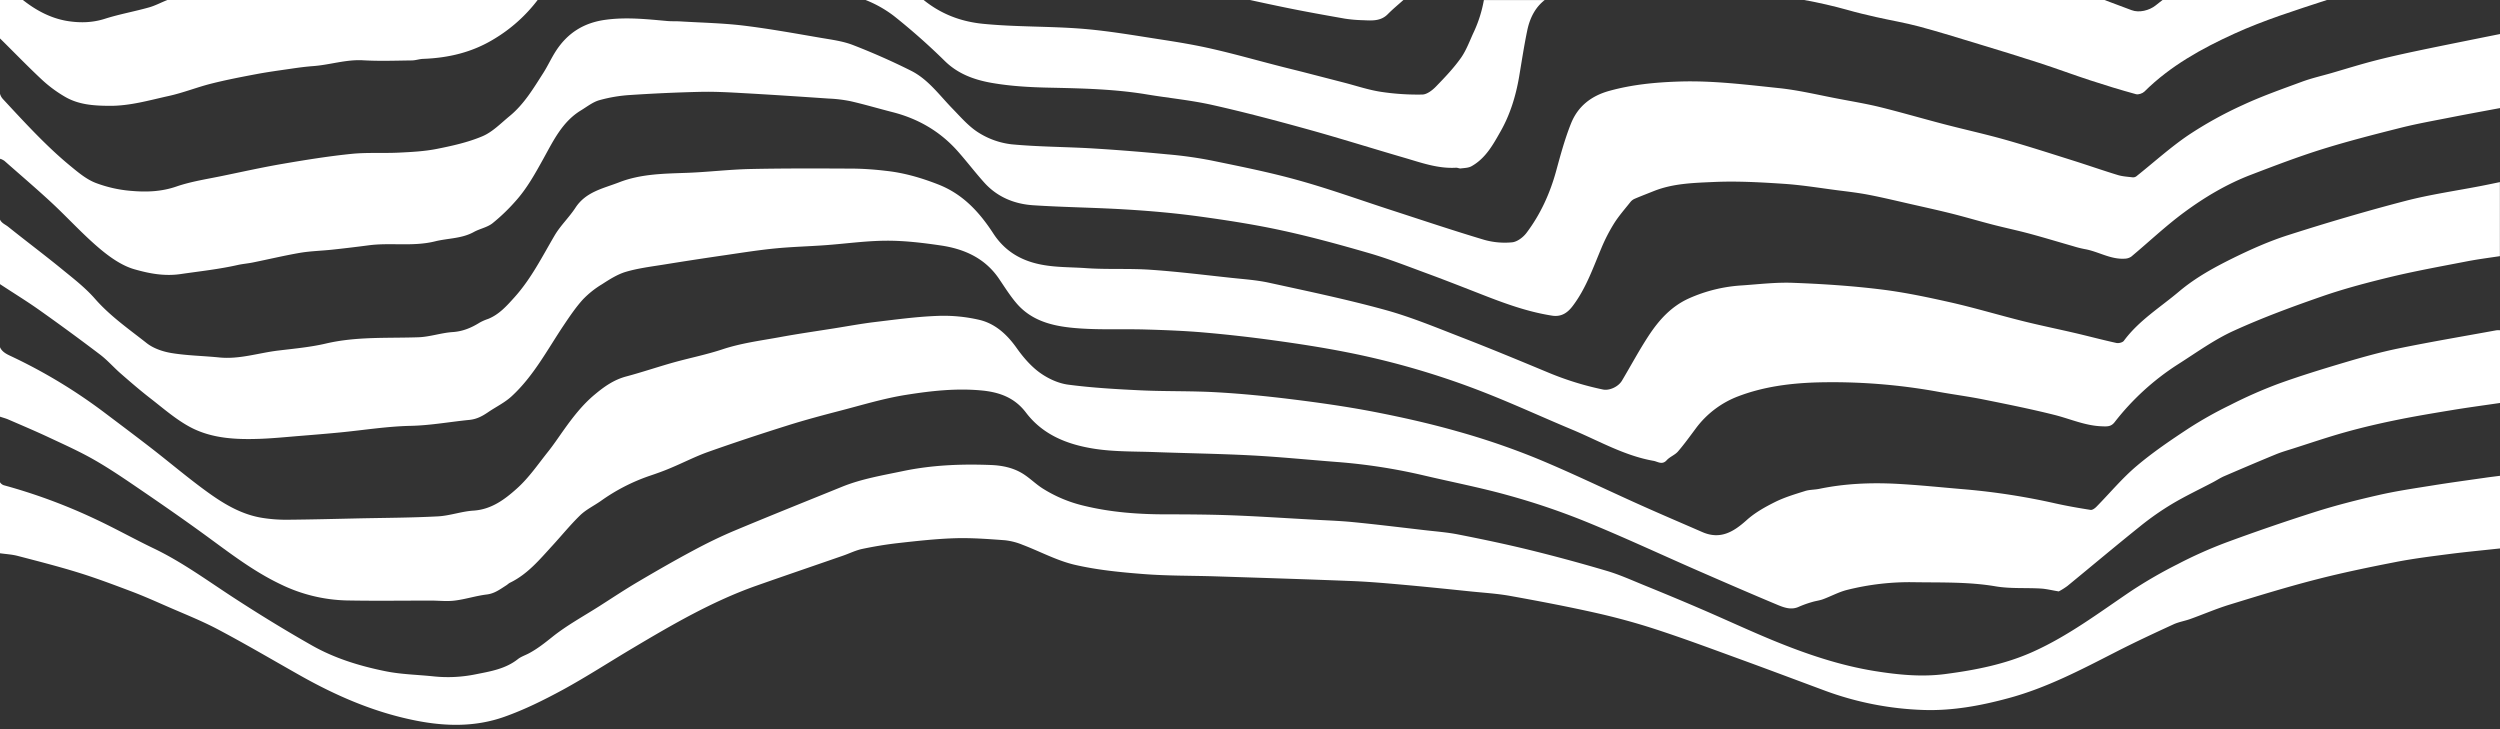
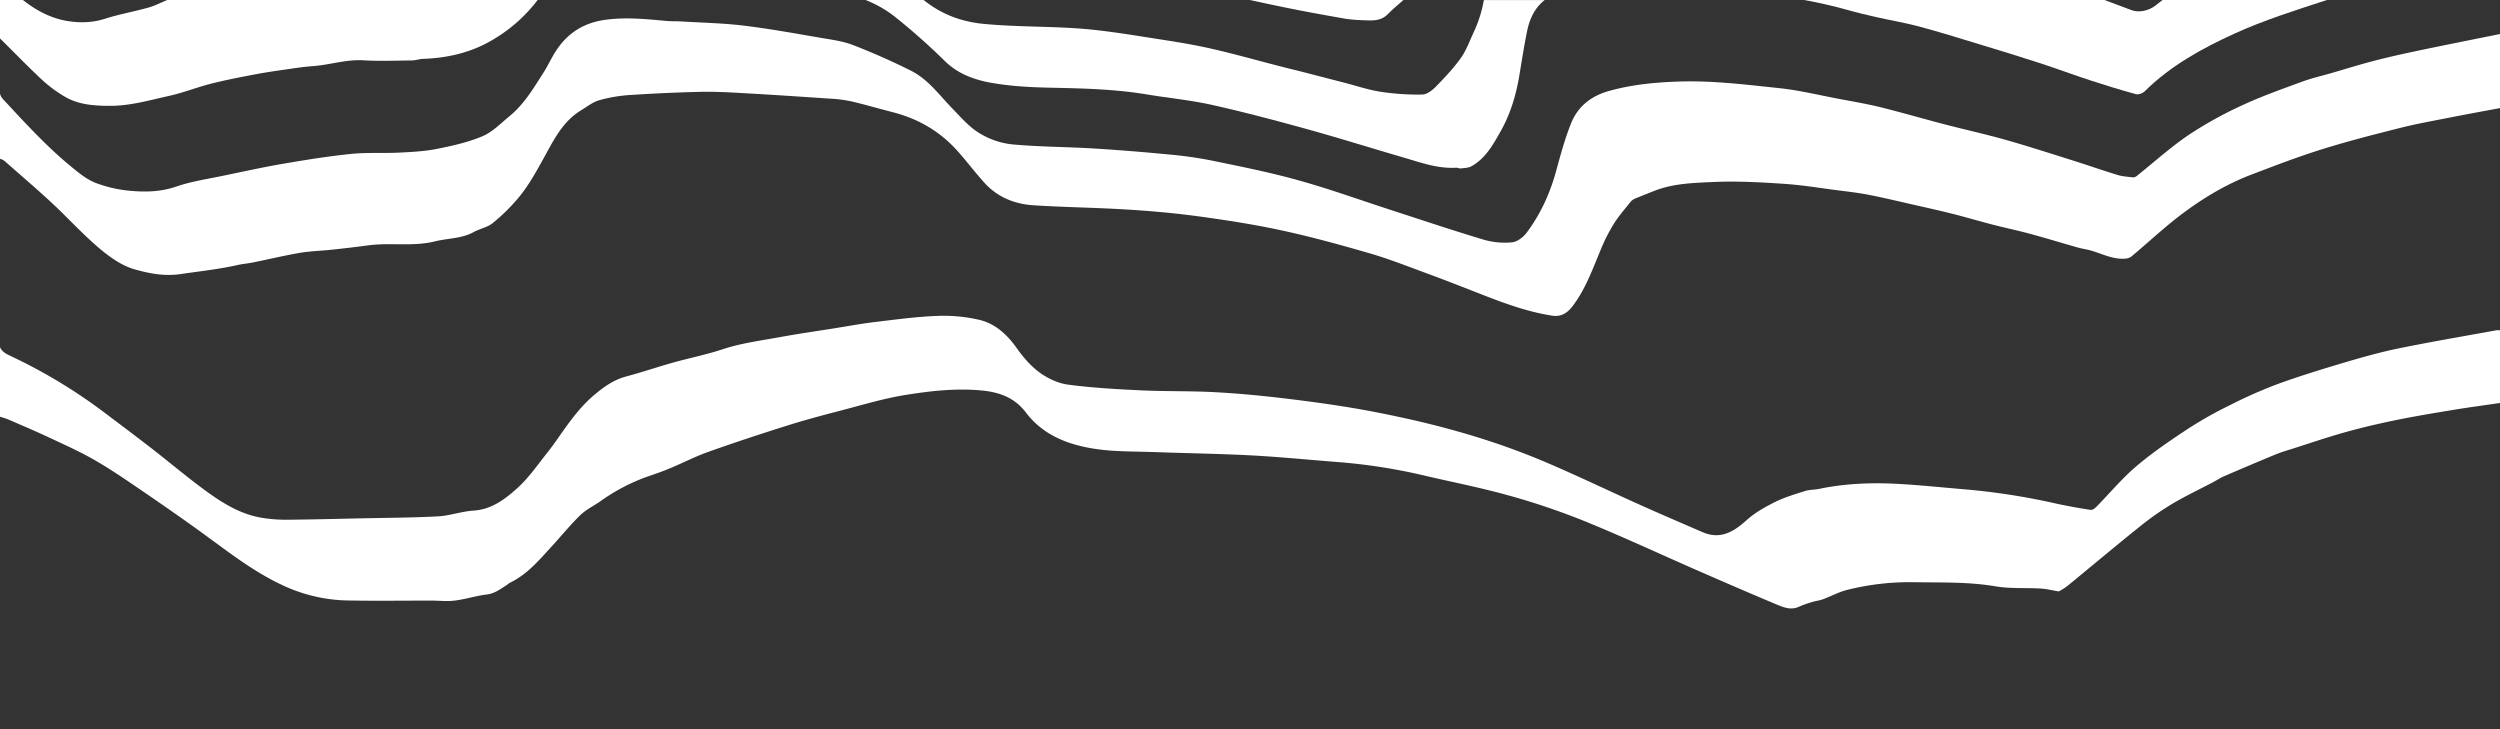
<svg xmlns="http://www.w3.org/2000/svg" viewBox="0 0 1920 559.96">
  <rect x="0" y="0" width="1920" height="559.96" fill="#333333" stroke="none" />
  <defs>
    <style>.cls-1{fill:none;}.cls-2{clip-path:url(#clip-path);}.cls-3{fill:#fff;}</style>
    <clipPath id="clip-path" transform="translate(0 0)">
      <rect class="cls-1" width="1920" height="559.96" />
    </clipPath>
  </defs>
  <title>фон обрезанный волны вниз</title>
  <g id="Слой_2" data-name="Слой 2">
    <g id="Слой_2-2" data-name="Слой 2">
      <g class="cls-2">
        <path class="cls-3" d="M1033,14.34a109.17,109.17,0,0,0,14.11,1.19c6.61.3,13.32.8,18.66-4.6,3.8-3.85,8-7.33,12.06-10.93H960q13.59,3,27.22,5.8C1002.44,8.93,1017.74,11.66,1033,14.34Z" transform="translate(0 0)" />
        <path class="cls-3" d="M1917.25,253.66c-24.87,4.54-49.82,8.75-74.59,13.81-14.15,2.88-28.1,6.79-41.94,10.9-17.33,5.15-34.68,10.46-51.7,16.66a354.87,354.87,0,0,0-36.36,16.1,301.91,301.91,0,0,0-32,18c-13.68,9-27.36,18.28-39.81,28.83-11.14,9.43-20.57,20.84-30.85,31.28-1.15,1.17-3.09,2.57-4.42,2.36-9.07-1.42-18.13-3-27.11-5a521,521,0,0,0-68.8-10.73c-17.74-1.47-35.47-3.37-53.23-4.31-19.82-1-39.61-.2-59.15,3.86-3.58.75-7.42.58-10.86,1.64-7.81,2.46-15.78,4.82-23.08,8.43-7.71,3.84-15.53,8.21-21.86,13.91-10.14,9.11-20.28,15.26-34.15,9.21-15.56-6.79-31.18-13.43-46.67-20.38-27-12.07-53.59-25.07-80.91-36.32a564.77,564.77,0,0,0-60.57-20.66c-21.31-6.06-43-10.91-64.8-15.13-20.92-4-42.12-7-63.22-9.59-18.93-2.33-38-4.22-57-5.27-19.28-1.1-38.63-.57-57.91-1.47-18.67-.88-37.4-1.94-55.91-4.38-7.62-1-15.51-4.69-21.84-9.25-6.89-5-12.77-11.89-17.74-18.9-7.36-10.39-16.39-18.66-28.55-21.59a121,121,0,0,0-32.35-3.05c-16,.6-31.9,2.78-47.79,4.68-10.56,1.27-21,3.22-31.55,4.89-14,2.22-28,4.22-41.9,6.79-14.68,2.67-29.45,4.55-43.74,9.29-12.36,4.1-25.22,6.64-37.78,10.15-12.06,3.39-23.95,7.43-36,10.66-9.5,2.49-17,7.77-24.27,13.86-9.65,8-17.14,17.82-24.33,27.93-3.94,5.56-7.75,11.26-12,16.53C413,356.86,406,367.11,397,375.16c-9.31,8.37-19.62,16.15-33.46,17-9.14.59-18.12,3.94-27.25,4.41-20.12,1.07-40.3,1.11-60.45,1.54-18.54.41-37.09.91-55.62,1.05a114.56,114.56,0,0,1-18.31-1.36c-15.83-2.4-29.35-10.38-42-19.47-14.77-10.63-28.67-22.44-43-33.59-11.73-9.09-23.61-18-35.45-26.93A407.88,407.88,0,0,0,7.6,273.14c-3.42-1.59-6.3-3.41-7.6-6.51V320c2.51.84,4.59,1.38,6.5,2.22,10.42,4.52,20.9,8.94,31.18,13.77,11.7,5.48,23.54,10.79,34.72,17.19,12.12,6.93,23.71,14.87,35.26,22.75,16,10.93,32,22,47.66,33.37,19.53,14.14,38.41,29.11,60.44,39.55a122.1,122.1,0,0,0,50.39,12.29c21.59.43,43.22.11,64.84.11,6.07,0,12.23.75,18.2,0,8.27-1,16.35-3.69,24.63-4.68,6-.71,10.23-4,14.89-6.95,1-.59,1.9-1.58,3-2.11,13.44-6.51,22.68-17.71,32.43-28.35,7.18-7.81,13.85-16.07,21.46-23.46,4.54-4.37,10.48-7.22,15.75-10.9a145.35,145.35,0,0,1,37.44-19.32c5.43-1.82,10.85-3.74,16.13-6,9.63-4,19-8.87,28.79-12.36,20.06-7.12,40.3-13.8,60.62-20.2,13.65-4.32,27.5-8,41.35-11.6,16.72-4.34,33.34-9.43,50.42-12.11,18.92-3,38.05-5.15,57.46-3.36,14,1.28,25.68,5.53,34.37,17,13.13,17.33,32.18,24.63,52.5,27.79,15.32,2.4,31.11,2,46.69,2.57,24.71.91,49.44,1.24,74.11,2.54,21.63,1.15,43.26,3.32,64.88,5a438.53,438.53,0,0,1,67.21,10.34c21.76,5.12,43.76,9.38,65.27,15.4a543.64,543.64,0,0,1,58,19.6c29.29,11.89,58,25.31,87,38,20.64,9,41.31,18,62.12,26.68,4.88,2,10.24,3.83,15.83,1.22a80.15,80.15,0,0,1,10.12-3.62c2.83-.87,5.84-1.17,8.59-2.22,6-2.23,11.77-5.39,17.93-7a197.36,197.36,0,0,1,52.57-6c20.67.31,41.29-.34,61.87,3.16,11.32,1.92,23.05,1,34.65,1.69,4.23.24,8.39,1.31,13.84,2.21a50.56,50.56,0,0,0,6.7-4.21c18.67-15.31,37.1-30.81,55.91-45.89a216.94,216.94,0,0,1,24.41-17.07c10.16-6.06,20.9-11.13,31.39-16.65,2.93-1.53,5.71-3.4,8.72-4.7,13.16-5.67,26.3-11.28,39.54-16.72,4.35-1.8,8.91-3.09,13.4-4.52,13.31-4.24,26.53-8.77,40-12.52,12.74-3.56,25.66-6.58,38.62-9.23,14.53-3,29.19-5.4,43.82-7.82,12.12-2,24.28-3.61,36.43-5.4V253.65A18,18,0,0,0,1917.25,253.66Z" transform="translate(0 0)" />
        <path class="cls-3" d="M0,29.75l.06-.19C11,40.33,21.42,51.17,32.42,61.42A99.63,99.63,0,0,0,49.7,74.2c10.45,6.18,22,7,34.12,7.08,15.9.15,30.76-4.27,45.88-7.6,11-2.42,21.52-6.66,32.43-9.42C173.48,61.4,185,59.15,196.5,57c8.75-1.66,17.57-2.86,26.38-4.13,5.86-.87,11.75-1.67,17.67-2.11,12.85-.94,25.24-5.22,38.4-4.45,12.36.73,24.8.25,37.21.1,2.93,0,5.85-1.1,8.8-1.2,19.49-.72,37.78-5,54.71-15.4A118.28,118.28,0,0,0,412.9,0H128.57c-4.75,1.84-9.28,4.33-14.15,5.69-11.24,3.17-22.83,5.21-33.95,8.76C70.6,17.6,60.69,17.67,50.93,16,38.34,13.73,27.42,7.75,17.59,0H0Z" transform="translate(0 0)" />
-         <path class="cls-3" d="M1908,367c-13.14,1.88-26.31,3.66-39.42,5.77-14,2.25-28,4.28-41.82,7.44-16.28,3.7-32.58,7.83-48.54,12.88q-34.76,11.07-69,23.72a336.52,336.52,0,0,0-36.84,16.5,349.82,349.82,0,0,0-36.26,21c-24.2,16.37-47.57,33.95-74.44,46.09-21.67,9.81-44.72,14.26-67.92,17.29-17.71,2.32-35.5.61-53.34-2.22-27.62-4.4-53.71-13.34-79.31-23.88-18.48-7.64-36.61-16.11-55-24-14.59-6.3-29.36-12.4-44.13-18.42-9.24-3.78-18.41-7.92-28-10.74q-29.73-8.82-59.81-16.2c-18-4.39-36.16-8.2-54.35-11.77-8.75-1.72-17.7-2.34-26.57-3.4-18.05-2.09-36.09-4.31-54.19-6.08-10.8-1.06-21.66-1.37-32.5-2-20.11-1.1-40.22-2.45-60.35-3.21-16.8-.63-33.67-.75-50.56-.75-21.41,0-42.6-1.55-63.52-6.68a103.89,103.89,0,0,1-31.2-13.09c-5.56-3.49-10.24-8.36-15.83-11.72-7.27-4.39-15.51-6.06-24-6.4-22.83-.89-45.46,0-67.94,4.73-15.66,3.27-31.47,5.91-46.42,11.95C619.44,384.9,592,395.87,564.7,407.29c-11.17,4.66-22.05,10-32.7,15.73-14,7.49-27.8,15.43-41.51,23.51-10.23,6-20.14,12.6-30.17,19-12.21,7.77-25.06,14.75-36.3,23.76-5.65,4.52-11.18,8.89-17.51,12.31-2.91,1.6-6.25,2.62-8.8,4.63-9.48,7.5-21,9.38-32.2,11.6a106.6,106.6,0,0,1-32.32,1.65c-12.5-1.34-25-1.48-37.5-4.05-19.6-4-38.47-9.79-55.78-19.54-20.73-11.74-41.1-24.24-61-37.21s-39.11-27.06-60.65-37.41c-15.47-7.41-30.45-15.85-46-23.06A430.26,430.26,0,0,0,2.87,372.65,5.67,5.67,0,0,1,0,370.36v54.55c4.67.66,9.19.89,13.46,2,15.72,4.1,31.48,8.12,47,12.93,13.67,4.24,27.1,9.32,40.5,14.38,9.15,3.46,18.11,7.45,27.08,11.38,13.11,5.75,26.48,11,39.14,17.68,21.23,11.22,41.88,23.38,62.77,35.18,28.21,15.95,57.59,28.71,89.68,35,22.86,4.52,45.55,4.85,67.44-2.86,15.62-5.5,30.69-13,45.27-20.9,18.3-10,35.78-21.37,53.71-32,30.46-18.11,61.06-35.91,94.67-47.81,22.26-7.84,44.61-15.45,66.92-23.2,4.85-1.69,9.56-4.05,14.55-5.11,9-1.9,18.18-3.41,27.37-4.47,14.59-1.63,29.24-3.29,43.9-3.74,12.74-.39,25.55.61,38.29,1.54a49.77,49.77,0,0,1,13.62,3.51c13.34,5.07,26.24,12.11,39.95,15.32,17.27,4,35.21,5.77,53,7.14,18.52,1.44,37.16,1.18,55.74,1.78,34.88,1.13,69.78,2.21,104.65,3.6,13.27.54,26.53,1.73,39.75,2.91,17.24,1.55,34.47,3.34,51.7,5.12,9.93,1,19.94,1.62,29.75,3.39,21.85,3.94,43.67,8.08,65.32,12.94,15.67,3.52,31.25,7.74,46.51,12.73,21.48,7,42.66,14.91,63.89,22.64,21.76,7.91,43.37,16.08,65,24.1a240.63,240.63,0,0,0,77,15.18c22.16.67,43.78-3.35,64.93-9.1,29.21-7.86,55.91-21.91,82.7-35.62,14.43-7.38,29.08-14.22,43.86-21,4.07-1.9,8.74-2.62,13-4.15,10.2-3.66,20.19-8,30.51-11.14,21.88-6.73,43.8-13.47,66-19.18,20.26-5.23,40.84-9.47,61.4-13.48,13.87-2.7,28-4.42,42-6.24,12.68-1.6,25.39-2.79,38.11-4.18V365.4C1916,365.94,1912,366.4,1908,367Z" transform="translate(0 0)" />
-         <path class="cls-3" d="M1905.54,142.79c-19.5,3.79-39.32,6.58-58.54,11.6-30.14,7.85-60,16.68-89.68,26.17-14.59,4.65-28.8,11-42.52,17.75-14.43,7.15-28.49,14.81-41.15,25.45-14.55,12.3-31,22.35-42.55,38-1,1.29-3.94,2-5.67,1.64-10.37-2.27-20.61-5-31-7.45-13.55-3.17-27.2-5.94-40.7-9.31-18.31-4.57-36.38-10-54.77-14.21-18.18-4.1-36.52-8-55-10.23-22.2-2.71-44.62-4.17-67-5-13-.5-26.2,1.11-39.29,2a116.61,116.61,0,0,0-40.35,9.87c-14.15,6.32-23.62,17.18-31.65,29.52-7.12,10.95-13.3,22.51-20,33.75-2.86,4.82-9.84,7.85-14.68,6.79a232.22,232.22,0,0,1-41.9-13c-22.16-9.22-44.32-18.41-66.69-27.08-19.41-7.52-38.72-15.59-58.77-21.09-29.34-8.07-59.19-14.3-89-20.81-9.54-2.09-19.4-2.73-29.15-3.78-20.66-2.22-41.31-4.79-62-6.2-16.45-1.13-33-.08-49.49-1.24-13-.92-26-.37-39-3.78-14.05-3.68-24.6-11.25-32.13-22.85-10.79-16.55-23.45-30.32-42.44-37.7-13-5.06-26.15-8.91-40-10.38a236.83,236.83,0,0,0-24.1-1.72c-26.63-.14-53.28-.27-79.91.3-16.22.34-32.41,2.33-48.63,2.93-17.71.65-35.39.73-52.27,7.28-12.24,4.75-25.53,7.21-33.55,19.51-4.84,7.41-11.52,13.69-16,21.29-9.55,16.27-18,33.22-30.73,47.38-5.95,6.61-11.82,13.32-20.39,16.75a39.59,39.59,0,0,0-6.24,2.7c-6.42,4-13,6.86-20.86,7.38-8.87.58-17.56,3.69-26.37,4-23.77.82-47.59-.69-71.14,4.83-12,2.81-24.45,3.9-36.73,5.4-15,1.8-29.67,6.85-45.14,5.27-12.11-1.22-24.39-1.39-36.37-3.33-6.73-1.09-14-3.5-19.3-7.64-13.68-10.78-28.08-20.76-39.76-34.1-7-8-15.45-14.68-23.73-21.39C35.11,196.46,20.4,185.48,6.09,174,4,172.39,1.2,171.32,0,168.66v49.56c10.73,7.07,20.58,13.09,30,19.75q23.71,16.78,46.92,34.4c5.68,4.32,10.42,9.84,15.83,14.54,7.52,6.56,15.08,13.1,23,19.22,9.66,7.51,19.05,15.73,29.7,21.55,16.72,9.14,35.52,10,54.21,9.34,10.48-.39,20.92-1.46,31.37-2.3,9.93-.8,19.87-1.61,29.8-2.57,18.27-1.76,36.5-4.74,54.8-5.1,15.19-.35,29.89-3.1,44.83-4.56,5.78-.57,10.16-3,14.63-6.07,5.9-4,12.56-7.21,17.76-12,17-15.59,27.57-36,40.23-54.84,4.54-6.76,9.15-13.58,14.59-19.59a71.32,71.32,0,0,1,14.63-11.66c5.8-3.74,11.92-7.68,18.46-9.6,9.51-2.78,19.5-4,29.33-5.58q24.06-3.9,48.16-7.38c12.44-1.84,24.87-3.78,37.37-5,12.69-1.23,25.47-1.54,38.19-2.46,15.69-1.14,31.38-3.39,47.07-3.45,13.91-.05,27.93,1.63,41.73,3.67,18,2.67,33.91,9.75,44.63,25.57,4.23,6.22,8.24,12.66,13.07,18.39C793,247.66,811.14,251,829.45,252.24c16.61,1.14,33.35.34,50,.81,15.07.43,30.16,1,45.16,2.3q27.21,2.37,54.22,6.12c18.74,2.59,37.41,5.46,55.92,9.14a613.79,613.79,0,0,1,105.73,31c22.55,8.87,44.53,19,66.86,28.32,20.62,8.63,40.2,20.07,62.6,24,3.25.59,6.59,3.4,10.08-.47,2.4-2.66,6.28-4,8.62-6.67,4.86-5.65,9.25-11.73,13.72-17.73a72.51,72.51,0,0,1,32.95-24.83c19.31-7.3,39.68-9.93,60.24-10.54a453.61,453.61,0,0,1,94.07,7.38c11.18,2,22.45,3.47,33.57,5.71,18.36,3.7,36.72,7.36,54.86,11.93,12.11,3.06,23.58,8.33,36.47,8.7,4.09.17,6.8.23,9.49-3.16a194.31,194.31,0,0,1,48.65-44.44c14-8.89,27.66-18.83,42.65-25.68,22.42-10.22,45.62-18.76,68.83-26.8,17.43-6,35.44-10.68,53.38-15,18.86-4.47,38-7.92,57-11.6,8.41-1.63,16.93-2.72,25.4-4V139.86C1915.18,140.84,1910.36,141.85,1905.54,142.79Z" transform="translate(0 0)" />
        <path class="cls-3" d="M1912.54,559.94H0v0H1913.55Z" transform="translate(0 0)" />
        <path class="cls-3" d="M1855.48,39.26c-10.77,2.28-21.52,4.67-32.16,7.44-11,2.85-21.77,6.22-32.64,9.38-7.56,2.18-15.24,3.92-22.63,6.63-15.36,5.67-30.91,11.12-45.69,18a299.88,299.88,0,0,0-41.57,23c-14.09,9.56-26.81,21.14-40.18,31.77a4.31,4.31,0,0,1-2.9.7c-3.81-.46-7.73-.67-11.35-1.79-11.62-3.55-23.11-7.58-34.71-11.23-17.15-5.39-34.25-10.93-51.53-15.82-15.47-4.37-31.18-7.82-46.74-11.87-16.37-4.27-32.6-9-49-13.09-10.82-2.67-21.84-4.48-32.8-6.59-15.06-2.84-30.06-6.52-45.26-8.11-25.56-2.67-51.14-5.91-77-5.05-18,.6-35.78,2.29-53.29,7.13-14,3.85-24.19,11.88-29.46,25-4.72,11.77-8.06,24.14-11.41,36.4-4.76,17.39-12.09,33.52-22.93,47.85-2.57,3.34-7.1,6.74-11,7.1a58.06,58.06,0,0,1-21.31-1.91c-23.78-7.1-47.31-15-70.92-22.67-24-7.77-47.66-16.34-71.93-23.09-22-6.14-44.49-10.61-66.88-15.22a316.64,316.64,0,0,0-33.75-4.7c-19-1.82-38.09-3.37-57.08-4.52-20.82-1.25-41.74-1.2-62.48-3.17a60.28,60.28,0,0,1-24.9-8.69c-7.77-4.74-14-12.06-20.43-18.67-10.12-10.36-18.71-22.6-32-29.21C685.06,47,670.18,40.44,655.09,34.59c-7.73-3-16.25-4.09-24.51-5.5-20-3.42-39.91-7.06-60-9.49-15.93-1.88-32-2.18-48.08-3.16-3.53-.21-7.06,0-10.55-.35-15.51-1.39-30.86-3.05-46.6-.94-17.08,2.24-29.62,10.27-38.65,24.38-3.37,5.28-6,11.06-9.34,16.33-7.62,11.9-14.84,24.18-26,33.31-6.73,5.52-13.12,12.21-20.88,15.48-11.11,4.7-23.21,7.36-35.12,9.73-9.54,1.88-19.42,2.37-29.18,2.84-12.23.59-24.57-.28-36.71,1-17.48,1.79-34.89,4.61-52.24,7.58-15.29,2.61-30.49,6-45.68,9.13-12.13,2.55-24.6,4.35-36.2,8.36-11.19,3.86-22.4,4.29-33.62,3.38a99.22,99.22,0,0,1-28.36-6.24c-7.41-2.89-13.89-8.51-20.22-13.71-7.95-6.58-15.5-13.7-22.79-21-9.57-9.6-18.79-19.58-28-29.53A9.74,9.74,0,0,1,0,72V122.6c.06-.23.1-.46.17-.69a15.06,15.06,0,0,1,3.16,1.58c12.13,10.71,24.52,21.25,36.4,32.27,12.36,11.5,23.77,24.13,36.63,35,8,6.75,17.28,13.35,27.09,16.11,11.1,3.15,22.7,5.46,35.36,3.6,14.68-2.14,29.38-3.7,43.94-7,3.76-.82,7.63-1.12,11.41-1.88,12.13-2.46,24.2-5.34,36.4-7.45,8.09-1.34,16.38-1.52,24.56-2.4q14-1.49,28-3.34c16.93-2.24,34.09,1.16,51.07-3.06,9.87-2.45,20.41-2,29.76-7.19,4.57-2.51,10.15-3.49,14.18-6.6a141.18,141.18,0,0,0,17.29-16.5c9.15-10,15.6-21.77,22.15-33.6,7.53-13.61,14.44-28.07,28.57-36.65,4.59-2.79,9.06-6.38,14.09-7.83a113.55,113.55,0,0,1,23.66-4q27-1.8,54.1-2.43c10.68-.24,21.39.33,32,.94,22.16,1.22,44.31,2.71,66.47,4.22a107.43,107.43,0,0,1,16.66,2c10.87,2.48,21.59,5.68,32.42,8.44,19.55,5,36.29,14.68,49.74,29.72,7.11,8,13.55,16.5,20.68,24.42,10,11.08,23.1,16.42,37.59,17.36,23.94,1.56,48,1.78,71.94,3.28,18.47,1.12,36.94,2.77,55.27,5.27,21.45,2.94,43,6.27,64.05,10.87,22.5,4.88,44.73,11,66.88,17.42,14.59,4.24,28.79,9.81,43.07,15.08,13.62,5,27.15,10.31,40.66,15.58,18.37,7.22,36.75,14.18,56.45,17.26,7.49,1.22,12.19-2.48,15.83-7.22,10.27-13.43,15.72-29.38,22.22-44.77a131.15,131.15,0,0,1,9.73-18.89c3.63-5.76,8.26-11,12.47-16.31a8.61,8.61,0,0,1,3.28-2.54c4.92-2.1,9.92-4,14.91-6,14.78-5.85,30.53-6.22,46-6.91,17.8-.79,35.72.22,53.53,1.4,13.91.91,27.73,3.21,41.57,5,8,1,16,1.95,23.87,3.47,10.73,2.08,21.33,4.64,32.06,7.08s21.46,4.79,32.13,7.47c10.48,2.66,20.84,5.74,31.3,8.43,9.5,2.44,19,4.43,28.49,7,11.08,3,22,6.33,33.06,9.49a82.29,82.29,0,0,0,8.58,2.18c10.48,1.76,19.87,8.09,30.93,7.38a9.22,9.22,0,0,0,5-1.58c13.52-11.29,26.35-23.48,40.49-33.92,15.82-11.68,32.85-21.82,51.35-28.9,18.09-6.93,36.22-13.87,54.69-19.65,20-6.23,40.3-11.41,60.59-16.52,12.69-3.18,25.63-5.45,38.48-8,12.53-2.46,25-4.73,37.57-7.08V26.14l-12.33,2.47C1890.29,32.14,1872.84,35.59,1855.48,39.26Z" transform="translate(0 0)" />
        <path class="cls-3" d="M1441,13.14c10.93,2.48,22,4.31,32.81,7.2,15.34,4.11,30.54,8.86,45.75,13.48,15.56,4.72,31.1,9.46,46.56,14.49,13.14,4.26,26.08,9.11,39.21,13.4,11.61,3.81,23.32,7.38,35.11,10.62,1.87.52,5-.57,6.48-2,19.86-19.73,44.1-33.1,69-44.45,22.87-10.42,47.09-18,71.07-25.86H1660.8c-1.79,1.39-3.56,2.79-5.33,4.19-4.72,3.75-12.54,5.84-18.44,3.58-6.89-2.64-13.81-5.2-20.73-7.77H1385.72q16.65,3,33,7.56C1426.05,9.68,1433.54,11.45,1441,13.14Z" transform="translate(0 0)" />
        <path class="cls-3" d="M725.53,46.77c10.22,10.09,22.86,14.55,36,16.87,14.57,2.56,29.56,3.39,44.39,3.69,25.25.55,50.42,1.06,75.4,5.28,16.55,2.73,33.37,4.34,49.71,8,24.73,5.54,49.25,12.06,73.69,18.82,24.62,6.83,49,14.52,73.55,21.65,13.08,3.81,26,8.57,40,7.73,1.18-.07,2.43.69,3.58.55,2.78-.36,5.87-.37,8.2-1.66,11-6.09,16.76-16.88,22.51-27,7.25-12.82,11.58-27,14.1-41.58,2-11.89,3.8-23.86,6.26-35.67,2-9.68,6.19-17.79,13.4-23.4h-46.7a98.75,98.75,0,0,1-7.58,24.2c-3.21,6.8-5.75,14.11-10,20.16-5.59,7.9-12.36,15-19.16,22-2.77,2.88-7,6.15-10.55,6.2a188.5,188.5,0,0,1-31.93-2.11c-9.6-1.49-18.88-4.66-28.37-7.1q-15.49-4-31-8c-6.61-1.68-13.25-3.27-19.85-5-16.58-4.26-33.07-8.94-49.74-12.75-12.93-3-26.07-5.18-39.18-7.21-20-3.07-40.06-6.6-60.22-8.28-25.63-2.11-51.42-1.33-77.13-3.88C737.3,16.53,722.29,10.44,709.37,0h-44.6a90,90,0,0,1,21.86,12.35A494.14,494.14,0,0,1,725.53,46.77Z" transform="translate(0 0)" />
      </g>
    </g>
  </g>
</svg>